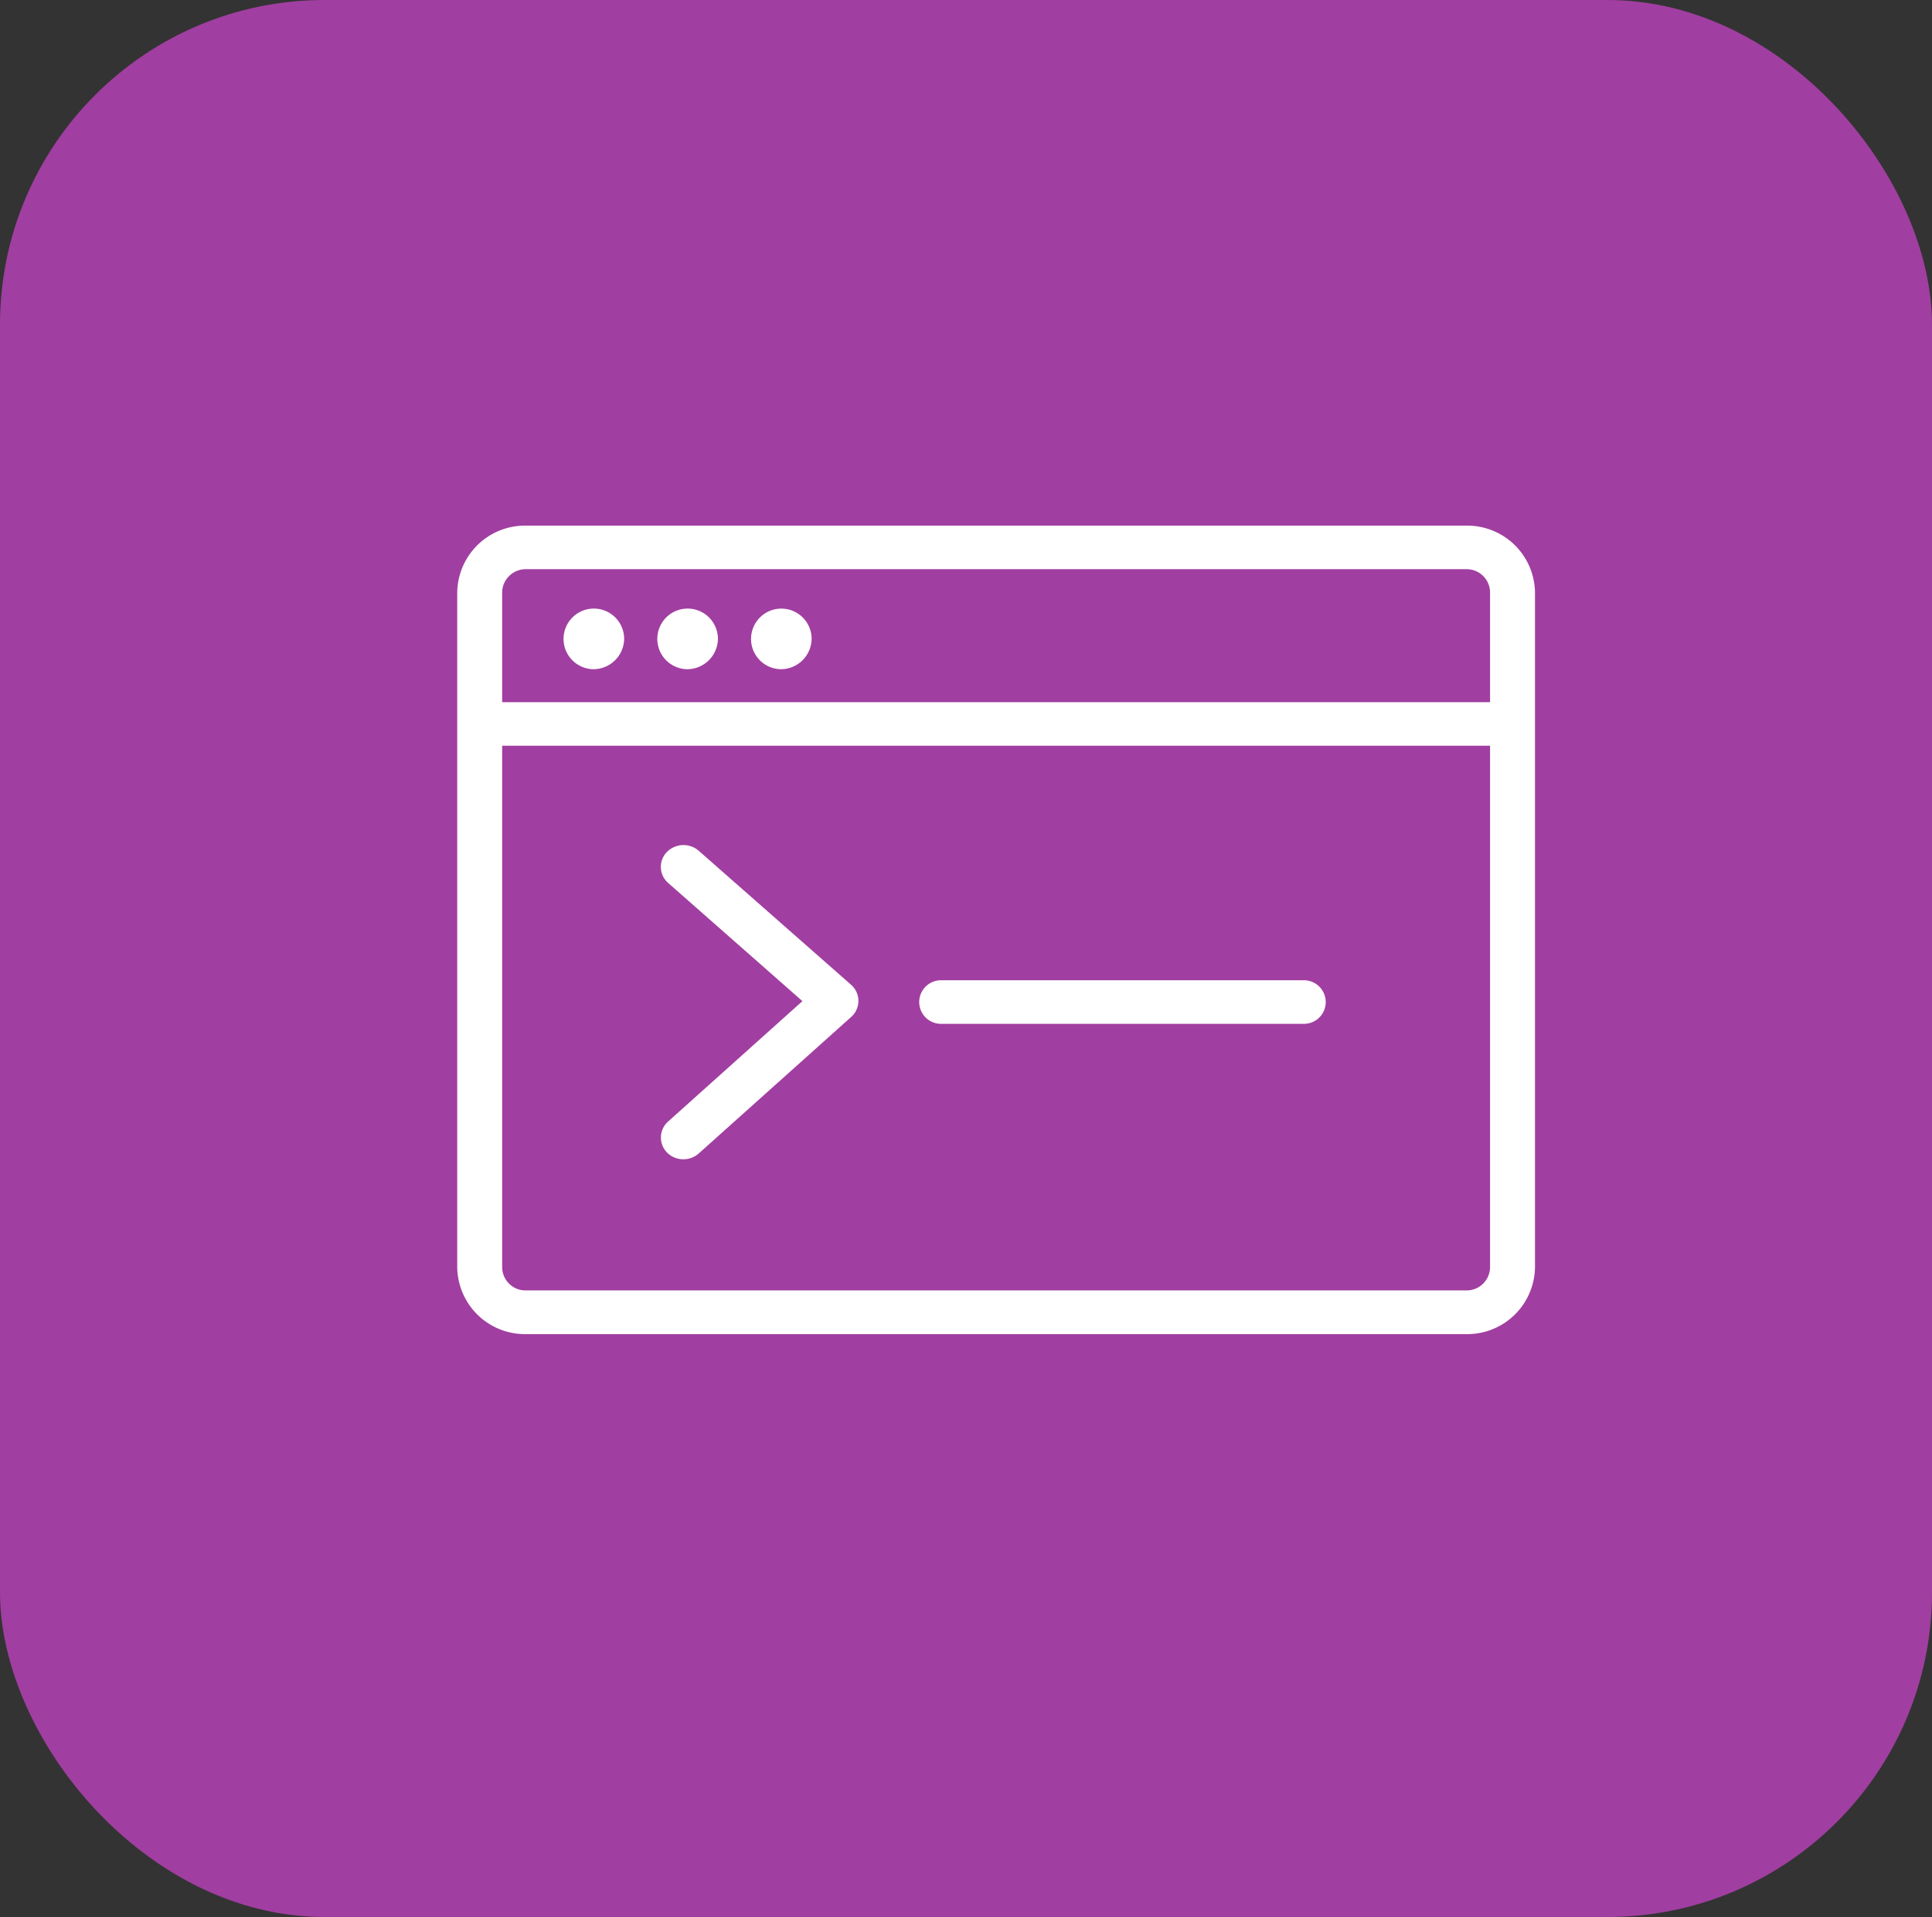
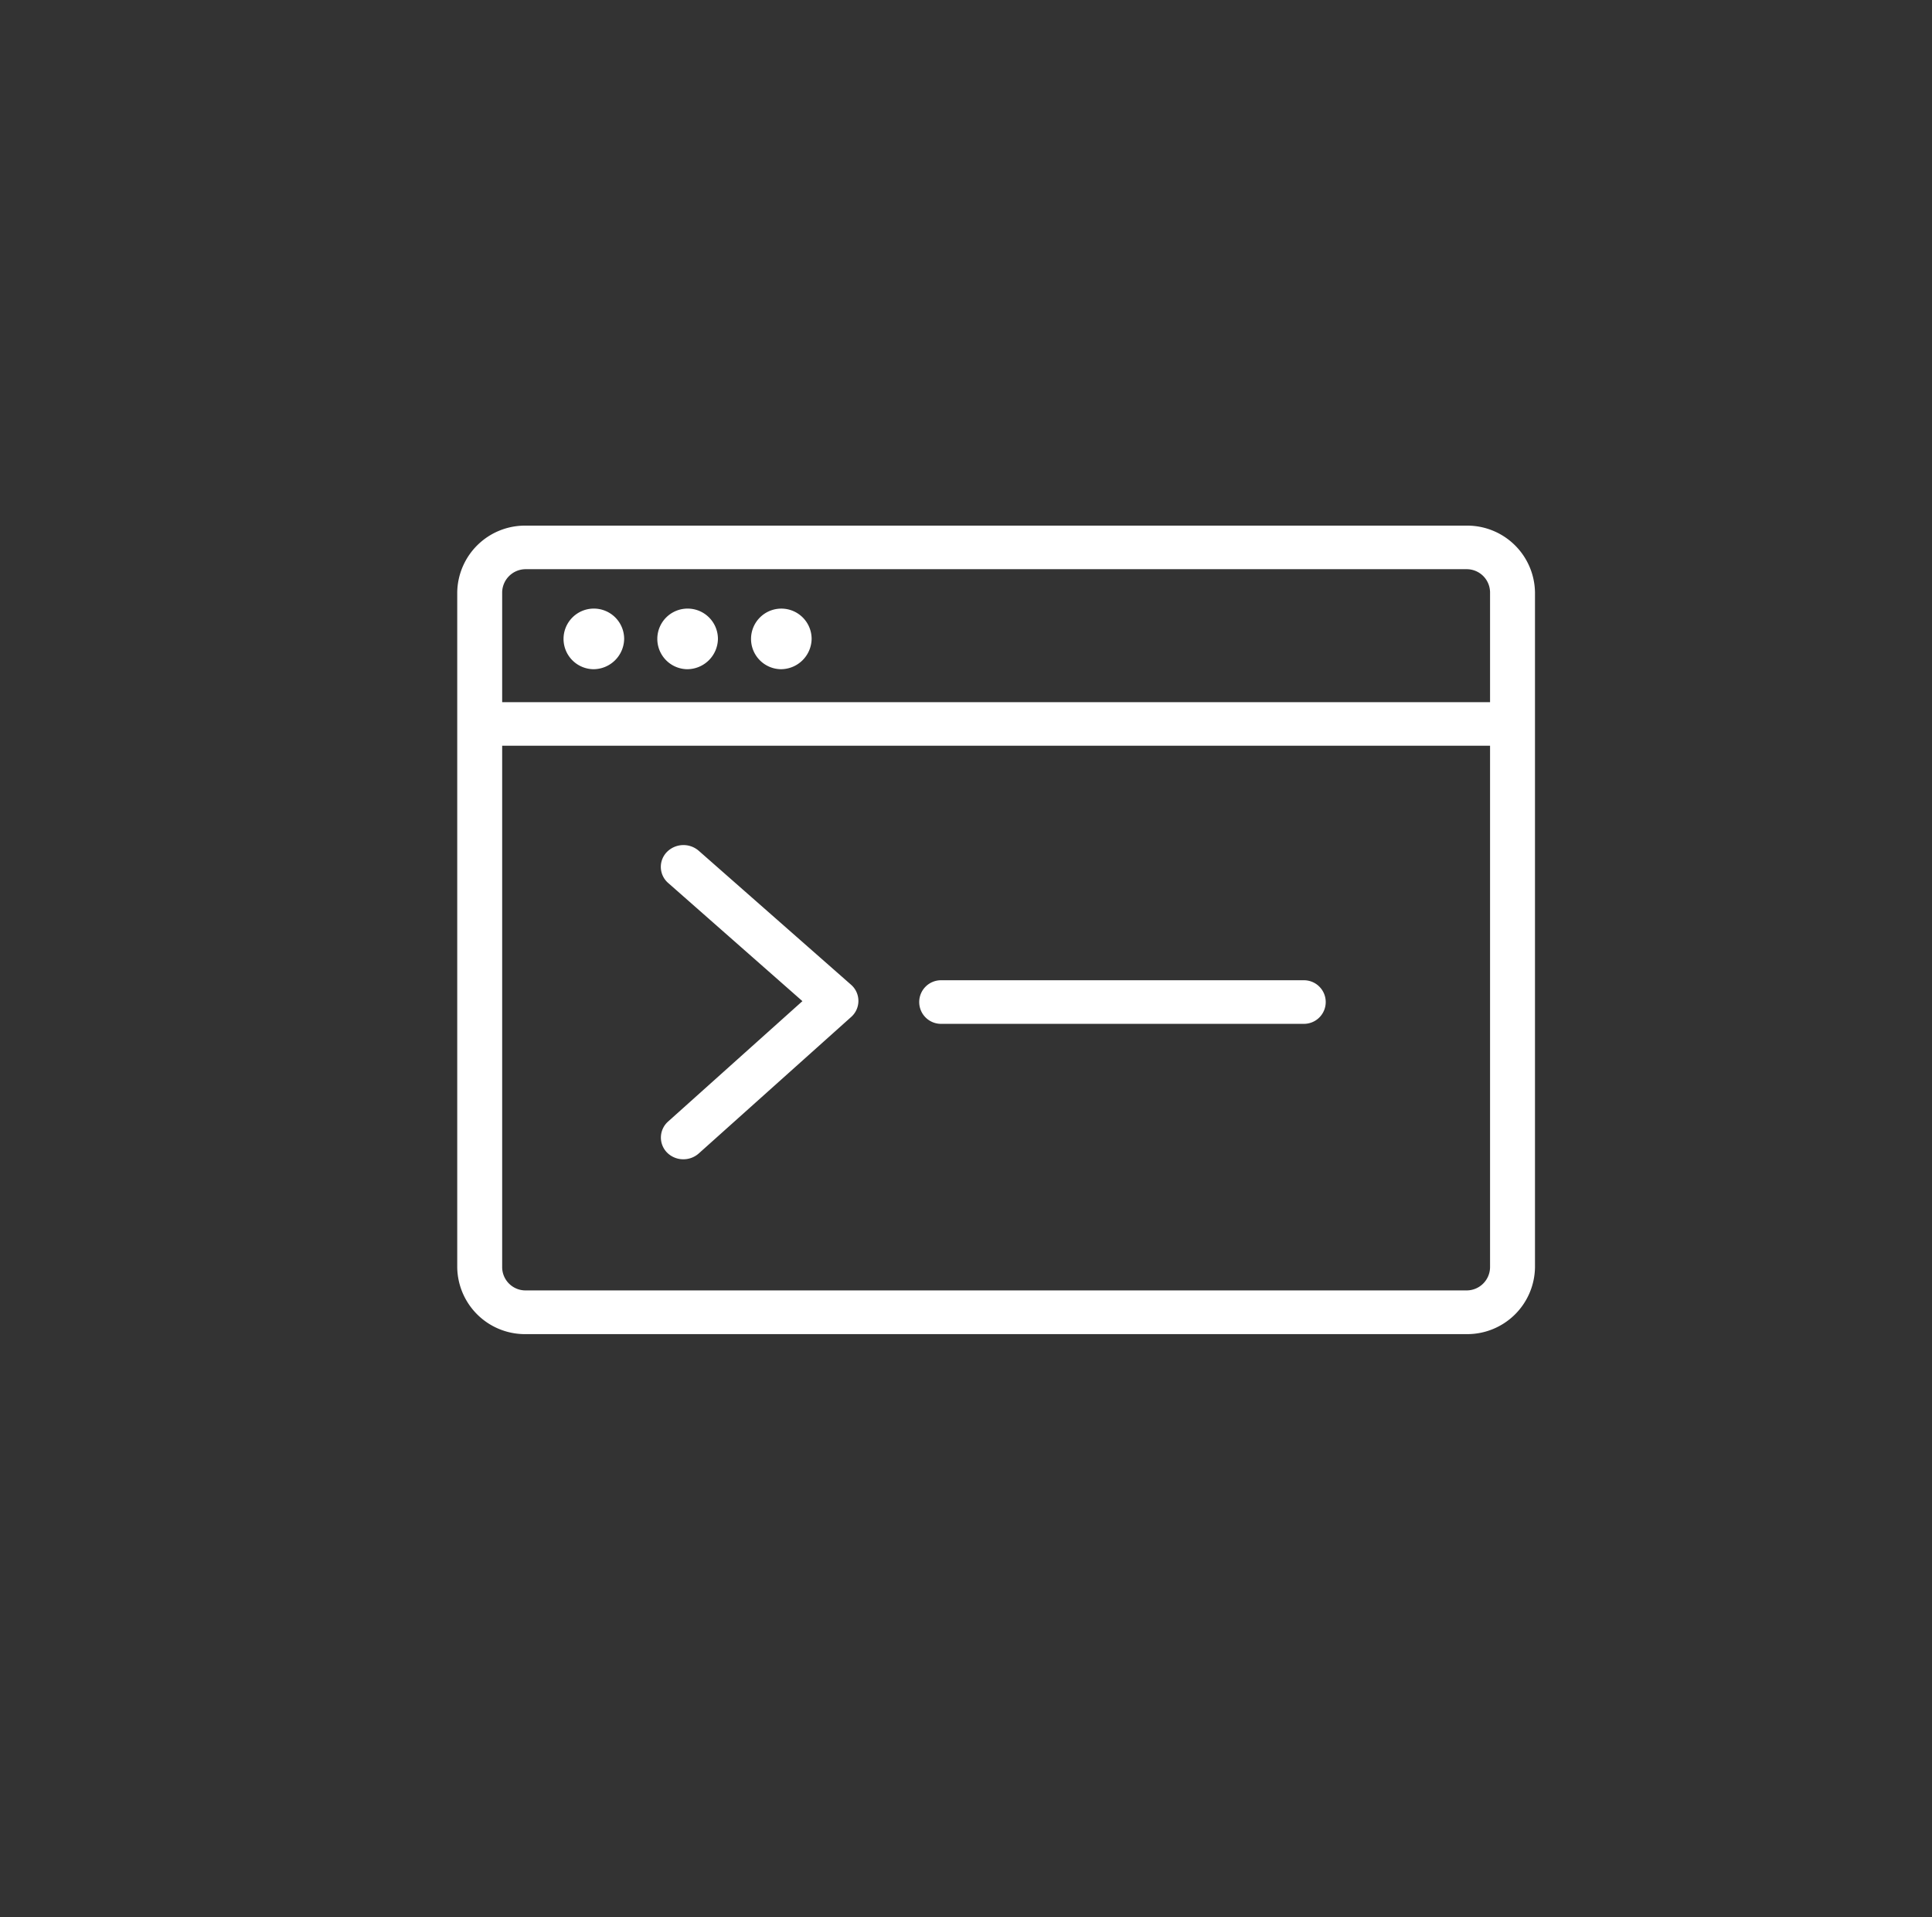
<svg xmlns="http://www.w3.org/2000/svg" width="125" height="124" viewBox="0 0 125 124">
  <rect x="0" y="0" width="125" height="124" fill="#333333" stroke="none" />
  <g id="icono-software" transform="translate(-955 -487)">
-     <rect id="_3" data-name="3" width="125" height="124" rx="21" transform="translate(955 487)" fill="#a13ea1" />
-     <path id="Web__1Light" data-name="Web _1Light" d="M65.285,137.37a1.516,1.516,0,0,0,1.538-1.488V102.138H2.907v33.744a1.51,1.51,0,0,0,1.538,1.488ZM4.445,90.718a1.523,1.523,0,0,0-1.538,1.488V99.32H66.823V92.206a1.51,1.51,0,0,0-1.538-1.488ZM65.285,87.9a4.384,4.384,0,0,1,4.445,4.306v43.685a4.384,4.384,0,0,1-4.445,4.306H4.445A4.384,4.384,0,0,1,0,135.891V92.206A4.384,4.384,0,0,1,4.445,87.9ZM15.617,108.924l9.862,8.672a1.387,1.387,0,0,1,.01,2.084l-9.862,8.83a1.493,1.493,0,0,1-.992.377,1.478,1.478,0,0,1-1.072-.446,1.385,1.385,0,0,1,.079-1.994l8.691-7.789-8.681-7.64a1.378,1.378,0,0,1-.1-1.994,1.507,1.507,0,0,1,2.064-.1Zm39.111,8.384a1.41,1.41,0,1,1,0,2.818H31.353a1.41,1.41,0,1,1,0-2.818ZM14.843,97.187a1.961,1.961,0,1,1,2.024-1.955A1.993,1.993,0,0,1,14.843,97.187Zm6.072,0a1.96,1.96,0,1,1,2.014-1.955A1.993,1.993,0,0,1,20.915,97.187Zm-12.134,0A1.961,1.961,0,1,1,10.8,95.232,1.993,1.993,0,0,1,8.781,97.187Z" transform="translate(984.583 433.1)" fill="#fff" fill-rule="evenodd" />
+     <path id="Web__1Light" data-name="Web _1Light" d="M65.285,137.37a1.516,1.516,0,0,0,1.538-1.488V102.138H2.907v33.744a1.51,1.51,0,0,0,1.538,1.488ZM4.445,90.718a1.523,1.523,0,0,0-1.538,1.488V99.32H66.823V92.206a1.51,1.51,0,0,0-1.538-1.488M65.285,87.9a4.384,4.384,0,0,1,4.445,4.306v43.685a4.384,4.384,0,0,1-4.445,4.306H4.445A4.384,4.384,0,0,1,0,135.891V92.206A4.384,4.384,0,0,1,4.445,87.9ZM15.617,108.924l9.862,8.672a1.387,1.387,0,0,1,.01,2.084l-9.862,8.83a1.493,1.493,0,0,1-.992.377,1.478,1.478,0,0,1-1.072-.446,1.385,1.385,0,0,1,.079-1.994l8.691-7.789-8.681-7.64a1.378,1.378,0,0,1-.1-1.994,1.507,1.507,0,0,1,2.064-.1Zm39.111,8.384a1.41,1.41,0,1,1,0,2.818H31.353a1.41,1.41,0,1,1,0-2.818ZM14.843,97.187a1.961,1.961,0,1,1,2.024-1.955A1.993,1.993,0,0,1,14.843,97.187Zm6.072,0a1.96,1.96,0,1,1,2.014-1.955A1.993,1.993,0,0,1,20.915,97.187Zm-12.134,0A1.961,1.961,0,1,1,10.8,95.232,1.993,1.993,0,0,1,8.781,97.187Z" transform="translate(984.583 433.1)" fill="#fff" fill-rule="evenodd" />
  </g>
</svg>